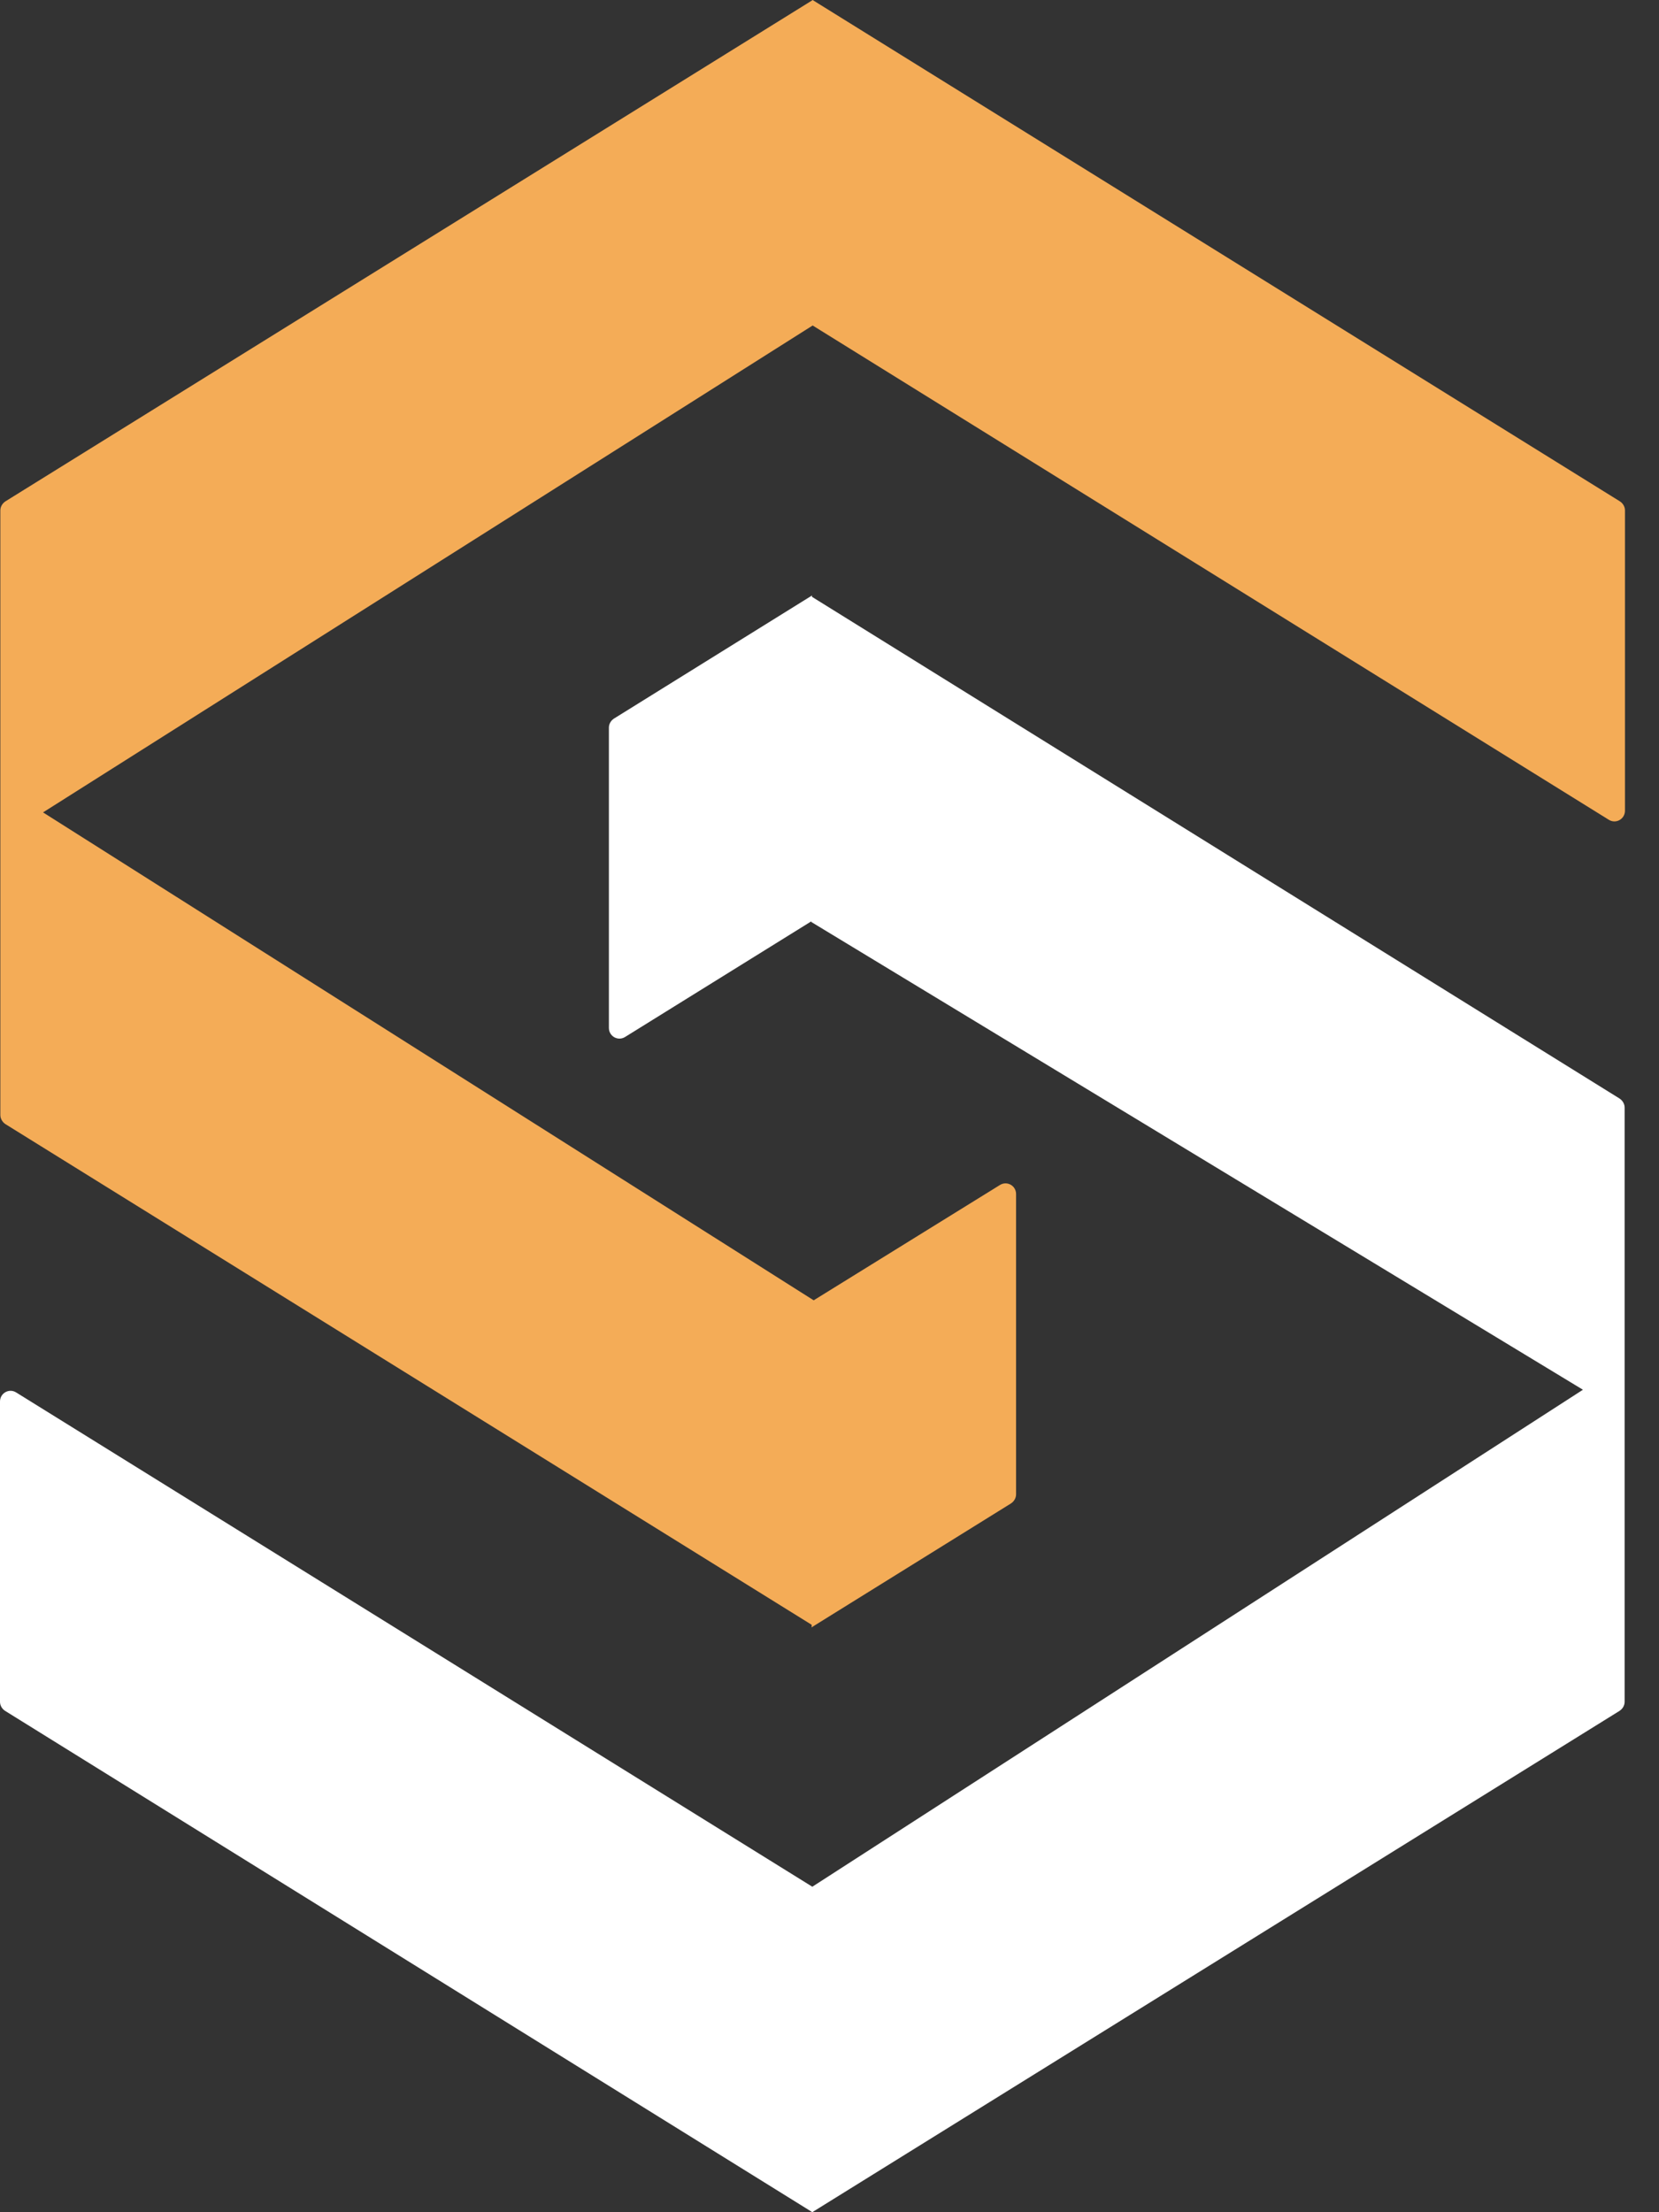
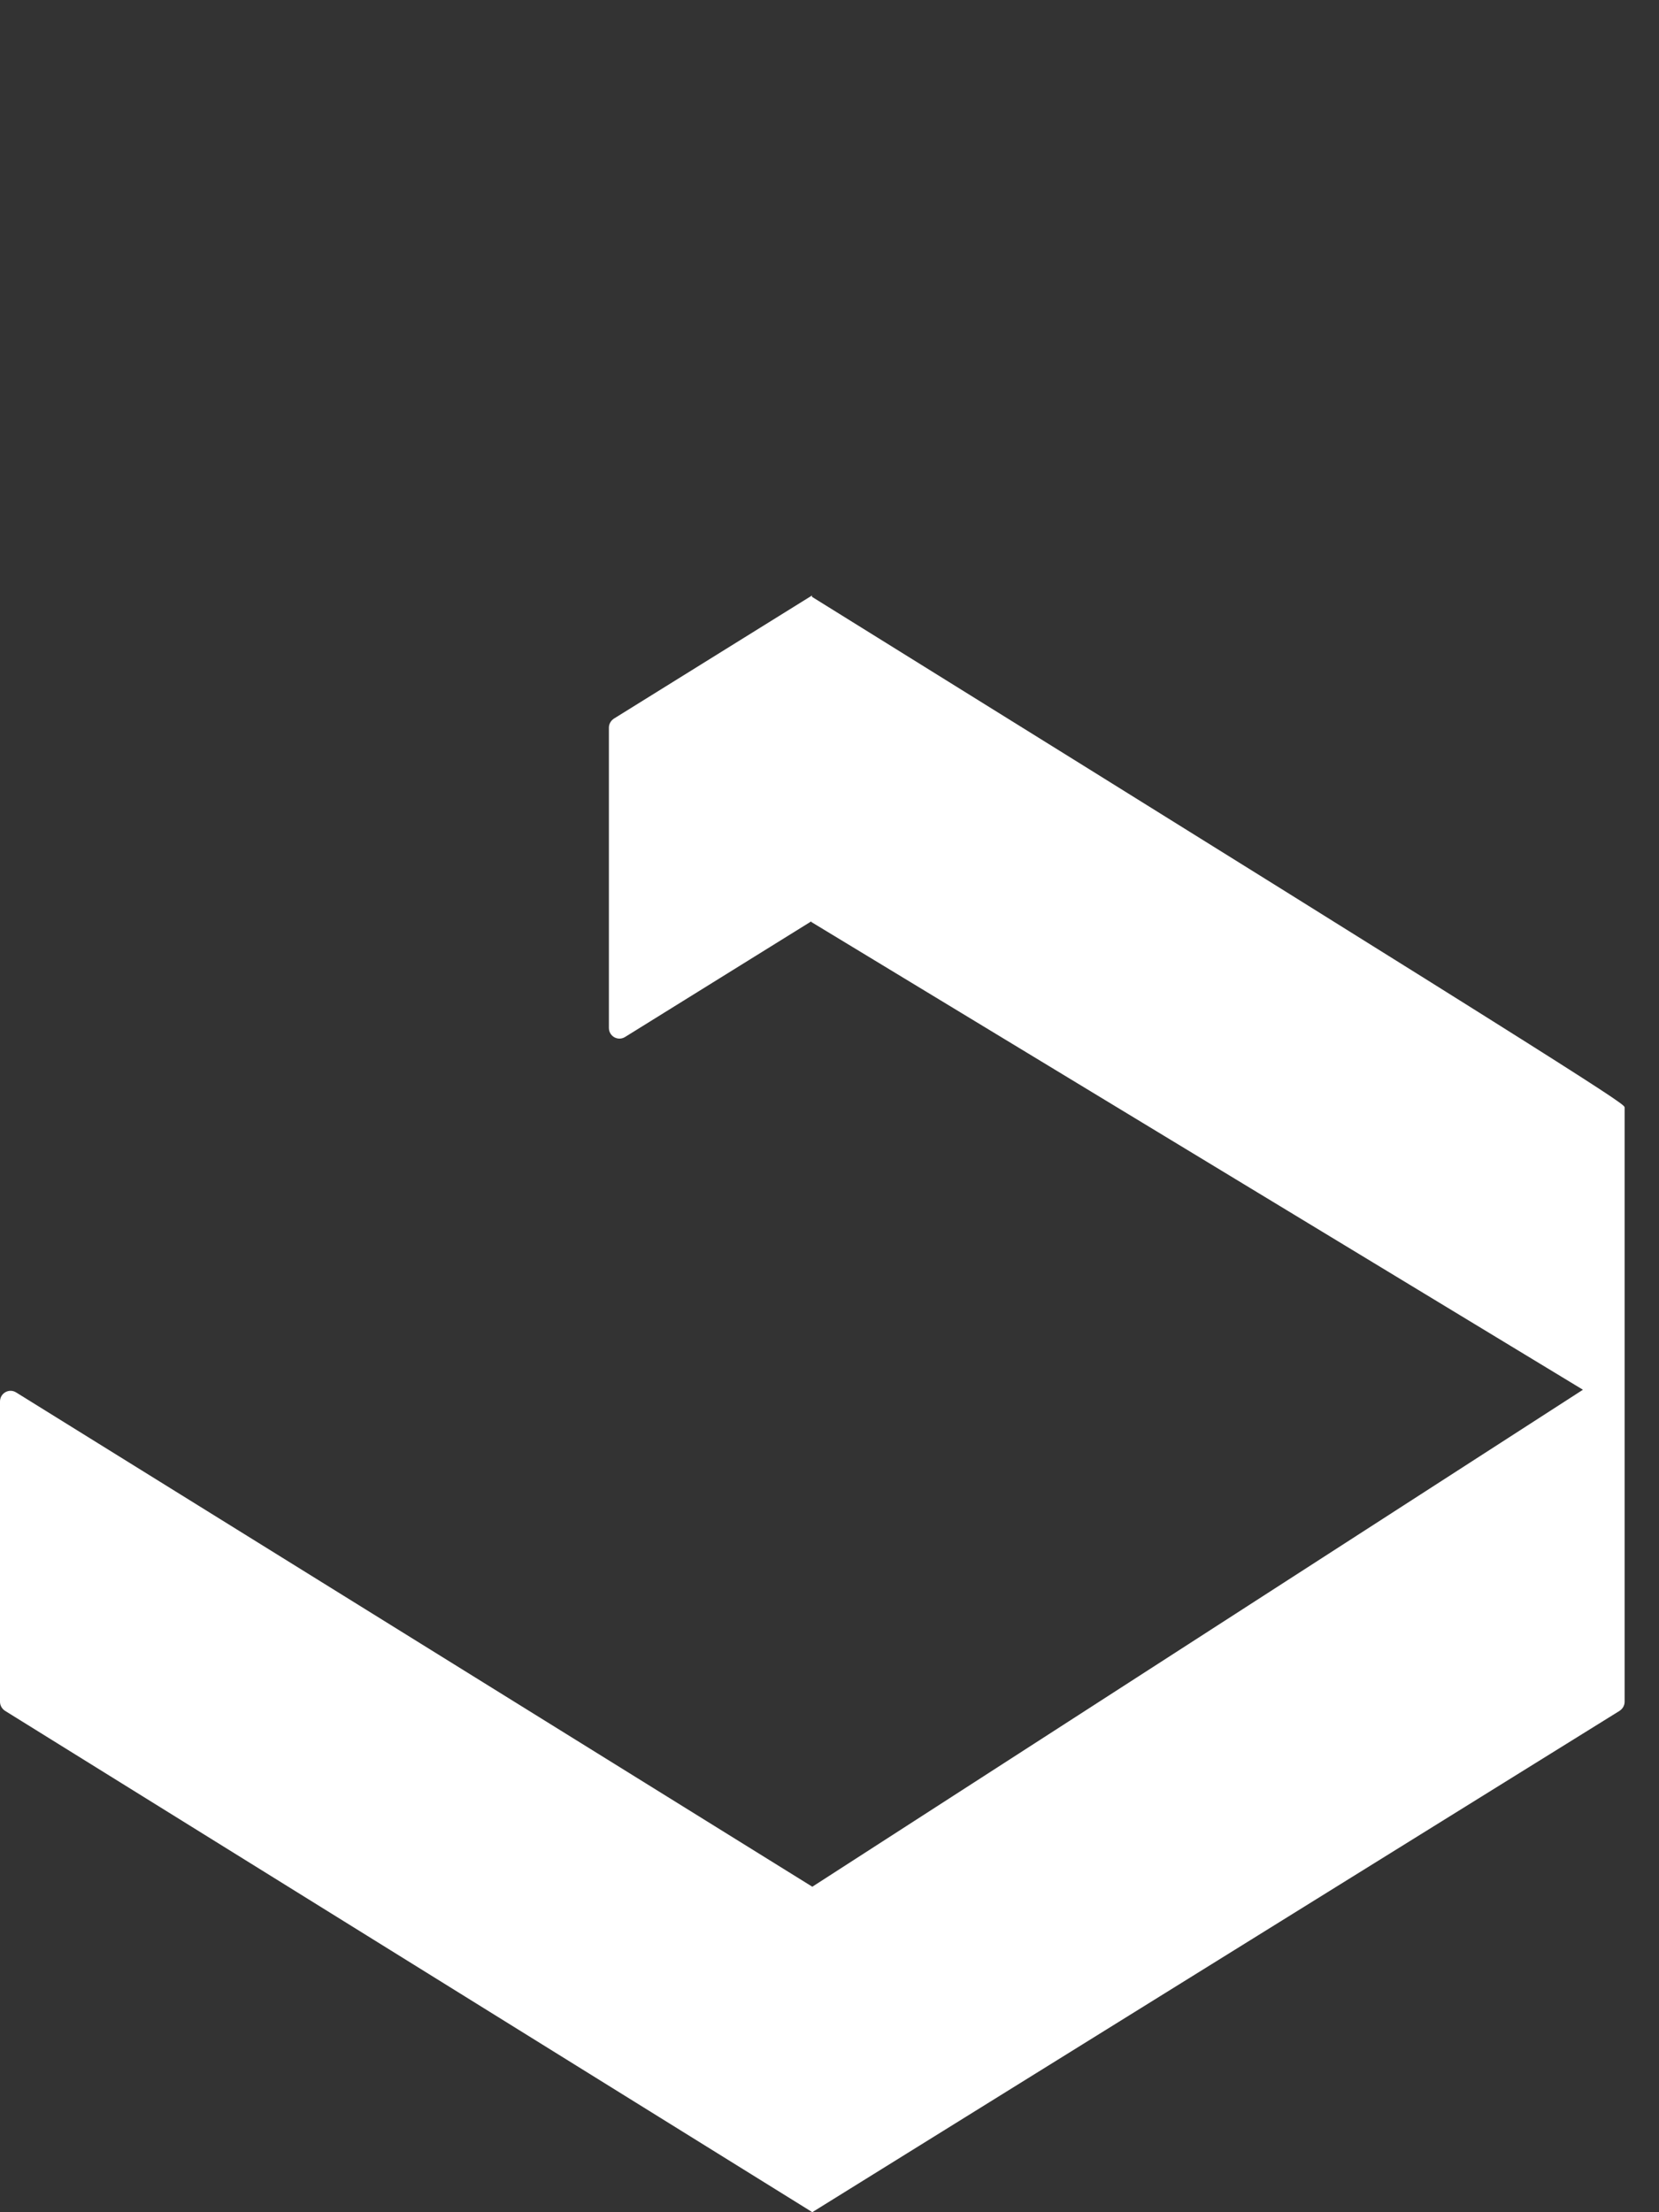
<svg xmlns="http://www.w3.org/2000/svg" width="39" height="52" viewBox="0 0 39 52" fill="none">
  <rect x="0" y="0" width="39" height="52" fill="#333333" stroke="none" />
-   <path d="M38.192 26.028V40.002C38.192 40.089 38.144 40.168 38.073 40.215L19.12 51.984L19.096 52L19.072 51.984L0.119 40.215C0.047 40.168 0 40.089 0 40.002V32.944C0 32.746 0.213 32.627 0.379 32.73L19.096 44.349L37.212 32.667L19.072 21.672V21.657L14.693 24.376C14.527 24.478 14.314 24.36 14.314 24.162V17.104C14.314 17.017 14.361 16.938 14.433 16.891L19.088 13.998V14.029L38.073 25.822C38.144 25.869 38.192 25.949 38.192 26.035V26.028Z" fill="white" />
-   <path d="M19.104 7.651L1.012 19.096L19.128 30.565L23.507 27.854C23.673 27.751 23.886 27.869 23.886 28.067V35.125C23.886 35.212 23.839 35.291 23.767 35.339L19.112 38.231L19.081 38.255V38.192L0.127 26.423C0.056 26.375 0.008 26.296 0.008 26.209V11.998C0.008 11.911 0.056 11.832 0.127 11.785L19.081 0.016L19.104 0L19.128 0.016L38.081 11.785C38.153 11.832 38.2 11.911 38.2 11.998V19.056C38.2 19.254 37.987 19.373 37.821 19.27L19.104 7.651Z" fill="#F4AC57" />
+   <path d="M38.192 26.028V40.002C38.192 40.089 38.144 40.168 38.073 40.215L19.12 51.984L19.096 52L19.072 51.984L0.119 40.215C0.047 40.168 0 40.089 0 40.002V32.944C0 32.746 0.213 32.627 0.379 32.73L19.096 44.349L37.212 32.667L19.072 21.672V21.657L14.693 24.376C14.527 24.478 14.314 24.36 14.314 24.162V17.104C14.314 17.017 14.361 16.938 14.433 16.891L19.088 13.998V14.029C38.144 25.869 38.192 25.949 38.192 26.035V26.028Z" fill="white" />
</svg>